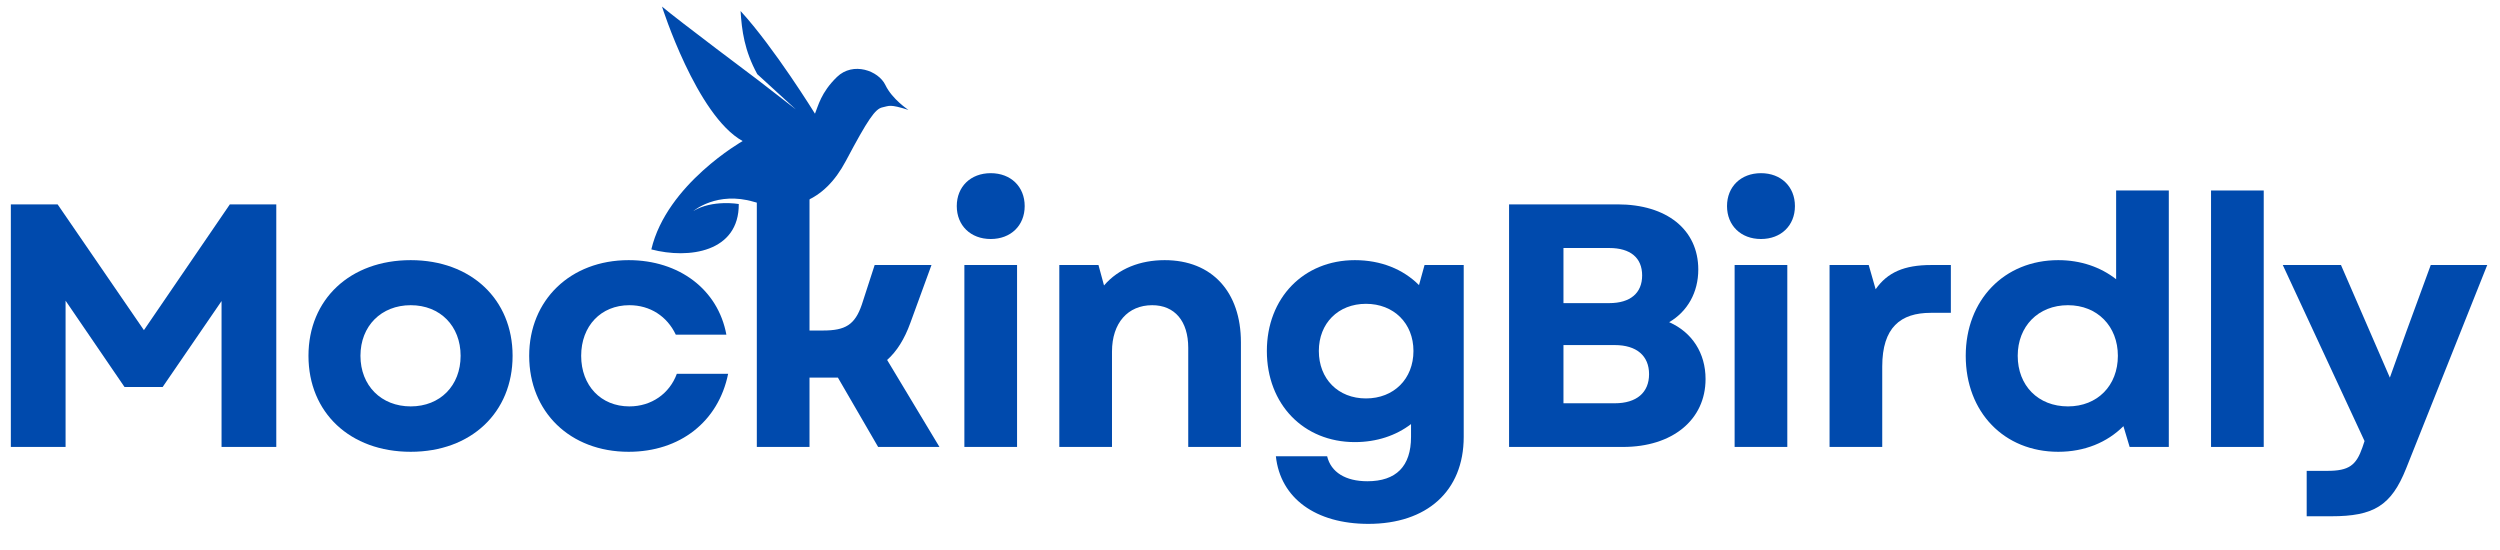
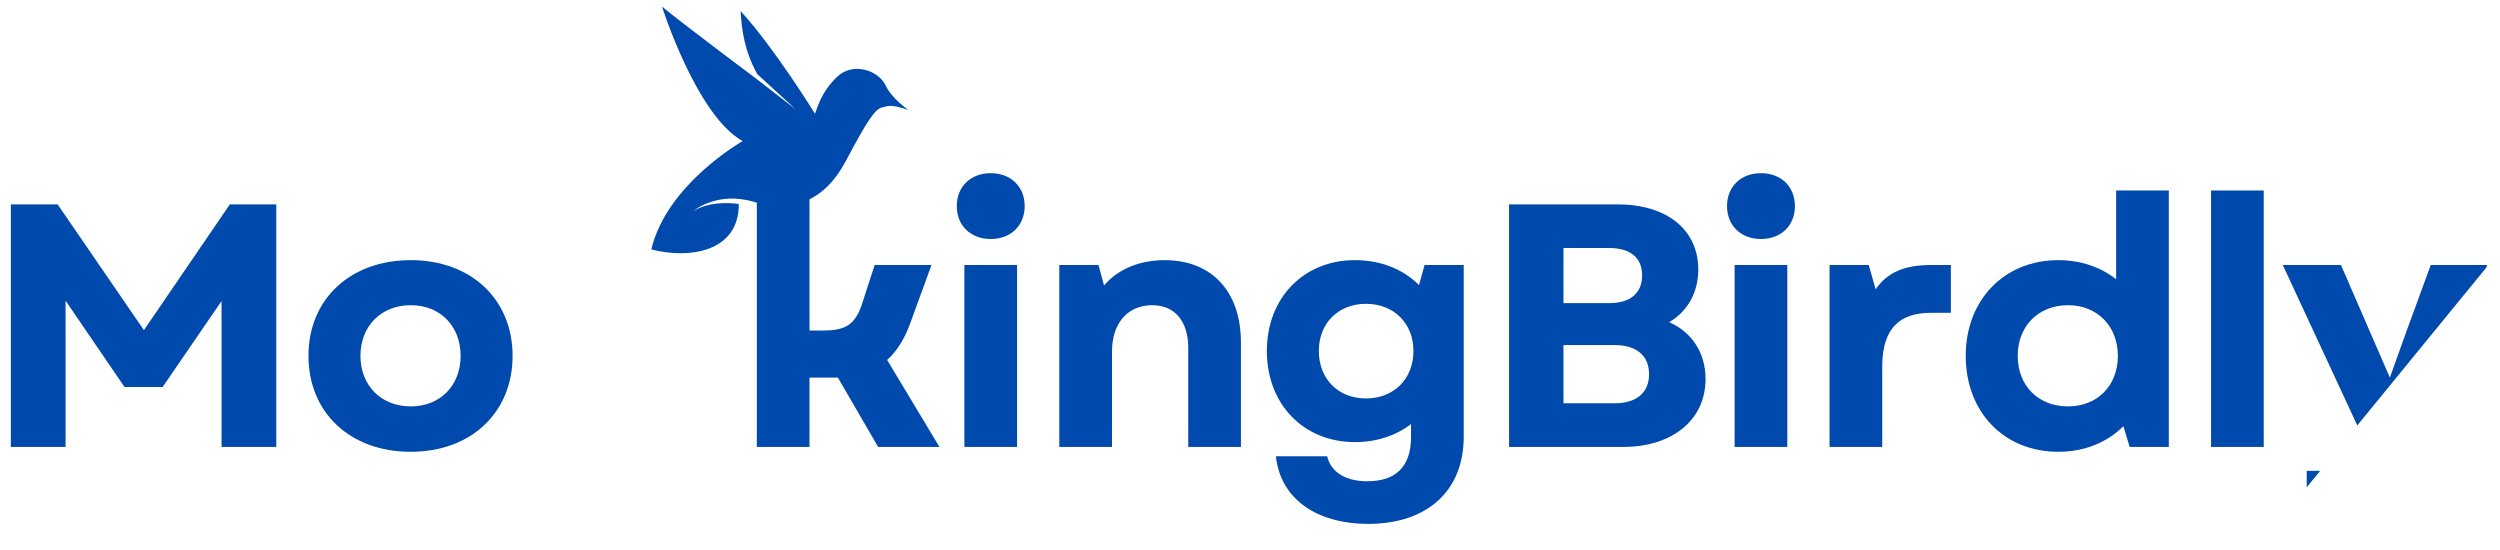
<svg xmlns="http://www.w3.org/2000/svg" width="500" zoomAndPan="magnify" viewBox="0 0 375 82.5" height="110" preserveAspectRatio="xMidYMid meet" version="1.0">
  <defs>
    <g />
    <clipPath id="ea7f02bd48">
      <path d="M 1.129 30 L 42 30 L 42 68 L 1.129 68 Z M 1.129 30 " clip-rule="nonzero" />
    </clipPath>
    <clipPath id="d5fba772eb">
-       <path d="M 342 39 L 373.871 39 L 373.871 78 L 342 78 Z M 342 39 " clip-rule="nonzero" />
+       <path d="M 342 39 L 373.871 39 L 342 78 Z M 342 39 " clip-rule="nonzero" />
    </clipPath>
    <clipPath id="82b4959b1b">
      <path d="M 97.68 0.992 L 136.445 0.992 L 136.445 38 L 97.68 38 Z M 97.68 0.992 " clip-rule="nonzero" />
    </clipPath>
  </defs>
  <g clip-path="url(#ea7f02bd48)">
    <g fill="#004aad" fill-opacity="1">
      <g transform="translate(-2.741, 67.042)">
        <g>
          <path d="M 4.367 0 L 12.578 0 L 12.578 -21.938 L 21.418 -8.992 L 27.137 -8.992 L 35.973 -21.883 L 35.973 0 L 44.184 0 L 44.184 -36.387 L 37.219 -36.387 L 24.328 -17.52 L 11.383 -36.387 L 4.367 -36.387 Z M 4.367 0 " />
        </g>
      </g>
    </g>
  </g>
  <g fill="#004aad" fill-opacity="1">
    <g transform="translate(44.244, 67.042)">
      <g>
        <path d="M 17.363 0.727 C 26.406 0.727 32.645 -5.145 32.645 -13.672 C 32.645 -22.145 26.406 -28.02 17.363 -28.02 C 8.266 -28.02 2.027 -22.145 2.027 -13.672 C 2.027 -5.145 8.266 0.727 17.363 0.727 Z M 9.824 -13.672 C 9.824 -18.141 12.945 -21.262 17.363 -21.262 C 21.781 -21.262 24.848 -18.141 24.848 -13.672 C 24.848 -9.199 21.781 -6.082 17.363 -6.082 C 12.945 -6.082 9.824 -9.199 9.824 -13.672 Z M 9.824 -13.672 " />
      </g>
    </g>
  </g>
  <g fill="#004aad" fill-opacity="1">
    <g transform="translate(77.351, 67.042)">
      <g>
-         <path d="M 16.945 0.727 C 24.641 0.727 30.41 -3.793 31.867 -10.969 L 24.172 -10.969 C 23.082 -8.004 20.379 -6.082 17.051 -6.082 C 12.789 -6.082 9.824 -9.199 9.824 -13.672 C 9.824 -18.141 12.789 -21.262 17.051 -21.262 C 20.168 -21.262 22.715 -19.598 24.016 -16.844 L 31.605 -16.844 C 30.359 -23.602 24.535 -28.02 16.945 -28.02 C 8.215 -28.02 2.027 -22.039 2.027 -13.672 C 2.027 -5.25 8.16 0.727 16.945 0.727 Z M 16.945 0.727 " />
-       </g>
+         </g>
    </g>
  </g>
  <g fill="#004aad" fill-opacity="1">
    <g transform="translate(109.574, 67.042)">
      <g>
        <path d="M 3.949 0 L 11.852 0 L 11.852 -10.398 L 16.113 -10.398 L 22.145 0 L 31.344 0 L 23.496 -13.047 C 24.953 -14.348 26.094 -16.168 26.98 -18.609 L 30.148 -27.289 L 21.625 -27.289 L 19.703 -21.363 C 18.66 -18.297 17.207 -17.465 13.879 -17.465 L 11.852 -17.465 L 11.852 -38.469 L 3.949 -38.469 Z M 3.949 0 " />
      </g>
    </g>
  </g>
  <g fill="#004aad" fill-opacity="1">
    <g transform="translate(140.707, 67.042)">
      <g>
        <path d="M 3.949 0 L 11.852 0 L 11.852 -27.289 L 3.949 -27.289 Z M 2.809 -36.129 C 2.809 -33.215 4.887 -31.191 7.902 -31.191 C 10.918 -31.191 12.996 -33.215 12.996 -36.129 C 12.996 -39.039 10.918 -41.066 7.902 -41.066 C 4.887 -41.066 2.809 -39.039 2.809 -36.129 Z M 2.809 -36.129 " />
      </g>
    </g>
  </g>
  <g fill="#004aad" fill-opacity="1">
    <g transform="translate(154.947, 67.042)">
      <g>
        <path d="M 3.949 0 L 11.852 0 L 11.852 -14.297 C 11.852 -18.609 14.242 -21.262 17.883 -21.262 C 21.262 -21.262 23.289 -18.871 23.289 -14.867 L 23.289 0 L 31.191 0 L 31.191 -15.699 C 31.191 -23.234 26.875 -28.02 19.754 -28.02 C 16.113 -28.02 12.84 -26.77 10.656 -24.223 L 9.824 -27.289 L 3.949 -27.289 Z M 3.949 0 " />
      </g>
    </g>
  </g>
  <g fill="#004aad" fill-opacity="1">
    <g transform="translate(188.002, 67.042)">
      <g>
        <path d="M 17.258 11.539 C 25.992 11.539 31.555 6.652 31.555 -1.508 L 31.555 -27.289 L 25.68 -27.289 L 24.848 -24.277 C 22.457 -26.668 19.129 -28.02 15.23 -28.02 C 7.539 -28.02 2.027 -22.352 2.027 -14.398 C 2.027 -6.395 7.539 -0.727 15.23 -0.727 C 18.504 -0.727 21.418 -1.715 23.652 -3.43 L 23.652 -1.508 C 23.652 2.91 21.418 5.145 17.102 5.145 C 13.828 5.145 11.645 3.793 11.07 1.402 L 3.379 1.402 C 4.055 7.695 9.355 11.539 17.258 11.539 Z M 9.824 -14.398 C 9.824 -18.559 12.734 -21.469 16.895 -21.469 C 21.055 -21.469 24.016 -18.559 24.016 -14.398 C 24.016 -10.188 21.055 -7.277 16.895 -7.277 C 12.734 -7.277 9.824 -10.188 9.824 -14.398 Z M 9.824 -14.398 " />
      </g>
    </g>
  </g>
  <g fill="#004aad" fill-opacity="1">
    <g transform="translate(221.993, 67.042)">
      <g>
        <path d="M 4.367 0 L 21.469 0 C 28.852 0 33.84 -4.055 33.84 -10.188 C 33.84 -14.086 31.812 -17.207 28.383 -18.715 C 31.137 -20.324 32.75 -23.184 32.75 -26.613 C 32.75 -32.594 28.02 -36.387 20.637 -36.387 L 4.367 -36.387 Z M 12.527 -6.551 L 12.527 -15.281 L 20.223 -15.281 C 23.496 -15.281 25.367 -13.672 25.367 -10.918 C 25.367 -8.16 23.496 -6.551 20.223 -6.551 Z M 12.527 -21.574 L 12.527 -29.84 L 19.391 -29.84 C 22.559 -29.84 24.328 -28.383 24.328 -25.73 C 24.328 -23.082 22.559 -21.574 19.391 -21.574 Z M 12.527 -21.574 " />
      </g>
    </g>
  </g>
  <g fill="#004aad" fill-opacity="1">
    <g transform="translate(256.244, 67.042)">
      <g>
        <path d="M 3.949 0 L 11.852 0 L 11.852 -27.289 L 3.949 -27.289 Z M 2.809 -36.129 C 2.809 -33.215 4.887 -31.191 7.902 -31.191 C 10.918 -31.191 12.996 -33.215 12.996 -36.129 C 12.996 -39.039 10.918 -41.066 7.902 -41.066 C 4.887 -41.066 2.809 -39.039 2.809 -36.129 Z M 2.809 -36.129 " />
      </g>
    </g>
  </g>
  <g fill="#004aad" fill-opacity="1">
    <g transform="translate(270.484, 67.042)">
      <g>
        <path d="M 3.949 0 L 11.852 0 L 11.852 -12.059 C 11.852 -17.934 14.605 -20.117 19.129 -20.117 L 22.145 -20.117 L 22.145 -27.289 L 19.18 -27.289 C 15.18 -27.289 12.633 -26.199 10.863 -23.652 L 9.824 -27.289 L 3.949 -27.289 Z M 3.949 0 " />
      </g>
    </g>
  </g>
  <g fill="#004aad" fill-opacity="1">
    <g transform="translate(292.833, 67.042)">
      <g>
        <path d="M 15.906 0.727 C 19.855 0.727 23.234 -0.676 25.68 -3.117 L 26.613 0 L 32.488 0 L 32.488 -38.469 L 24.586 -38.469 L 24.586 -25.16 C 22.25 -26.98 19.285 -28.02 15.906 -28.02 C 7.797 -28.02 2.027 -22.039 2.027 -13.672 C 2.027 -5.199 7.797 0.727 15.906 0.727 Z M 9.824 -13.672 C 9.824 -18.09 12.891 -21.262 17.363 -21.262 C 21.781 -21.262 24.848 -18.09 24.848 -13.672 C 24.848 -9.199 21.781 -6.082 17.363 -6.082 C 12.891 -6.082 9.824 -9.199 9.824 -13.672 Z M 9.824 -13.672 " />
      </g>
    </g>
  </g>
  <g fill="#004aad" fill-opacity="1">
    <g transform="translate(327.707, 67.042)">
      <g>
        <path d="M 3.949 0 L 11.852 0 L 11.852 -38.469 L 3.949 -38.469 Z M 3.949 0 " />
      </g>
    </g>
  </g>
  <g clip-path="url(#d5fba772eb)">
    <g fill="#004aad" fill-opacity="1">
      <g transform="translate(341.948, 67.042)">
        <g>
          <path d="M 4.055 10.398 L 7.746 10.398 C 14.086 10.398 16.738 8.836 18.973 3.223 L 31.137 -27.289 L 22.664 -27.289 L 19.027 -17.363 L 16.531 -10.398 L 9.199 -27.289 L 0.469 -27.289 L 12.734 -0.883 L 12.422 0.051 C 11.488 2.754 10.398 3.586 7.172 3.586 L 4.055 3.586 Z M 4.055 10.398 " />
        </g>
      </g>
    </g>
  </g>
  <g clip-path="url(#82b4959b1b)">
    <path fill="#004aad" d="M 136.266 16.488 C 136.266 16.488 133.832 14.898 132.805 12.75 C 131.777 10.602 127.965 9.207 125.547 11.543 C 123.129 13.883 122.719 15.934 122.246 17.055 C 122.246 17.055 116.152 7.176 111.086 1.652 C 111.273 4.574 111.648 7.562 113.59 11.121 L 119.371 16.406 L 113.73 12.035 C 113.73 12.035 101.578 2.926 99.301 0.988 C 99.301 0.988 104.484 17.344 111.398 21.16 C 111.398 21.16 100.016 27.602 97.699 37.41 C 103.336 38.895 110.863 37.812 110.816 30.602 C 110.816 30.602 106.848 29.91 104.004 31.656 C 104.004 31.656 107.543 28.621 113.102 30.281 C 118.66 31.941 123.586 30.359 126.883 24.133 C 130.184 17.906 131.277 16.332 132.355 16.105 C 133.43 15.879 133.418 15.59 136.266 16.488 " fill-opacity="1" fill-rule="nonzero" />
  </g>
</svg>